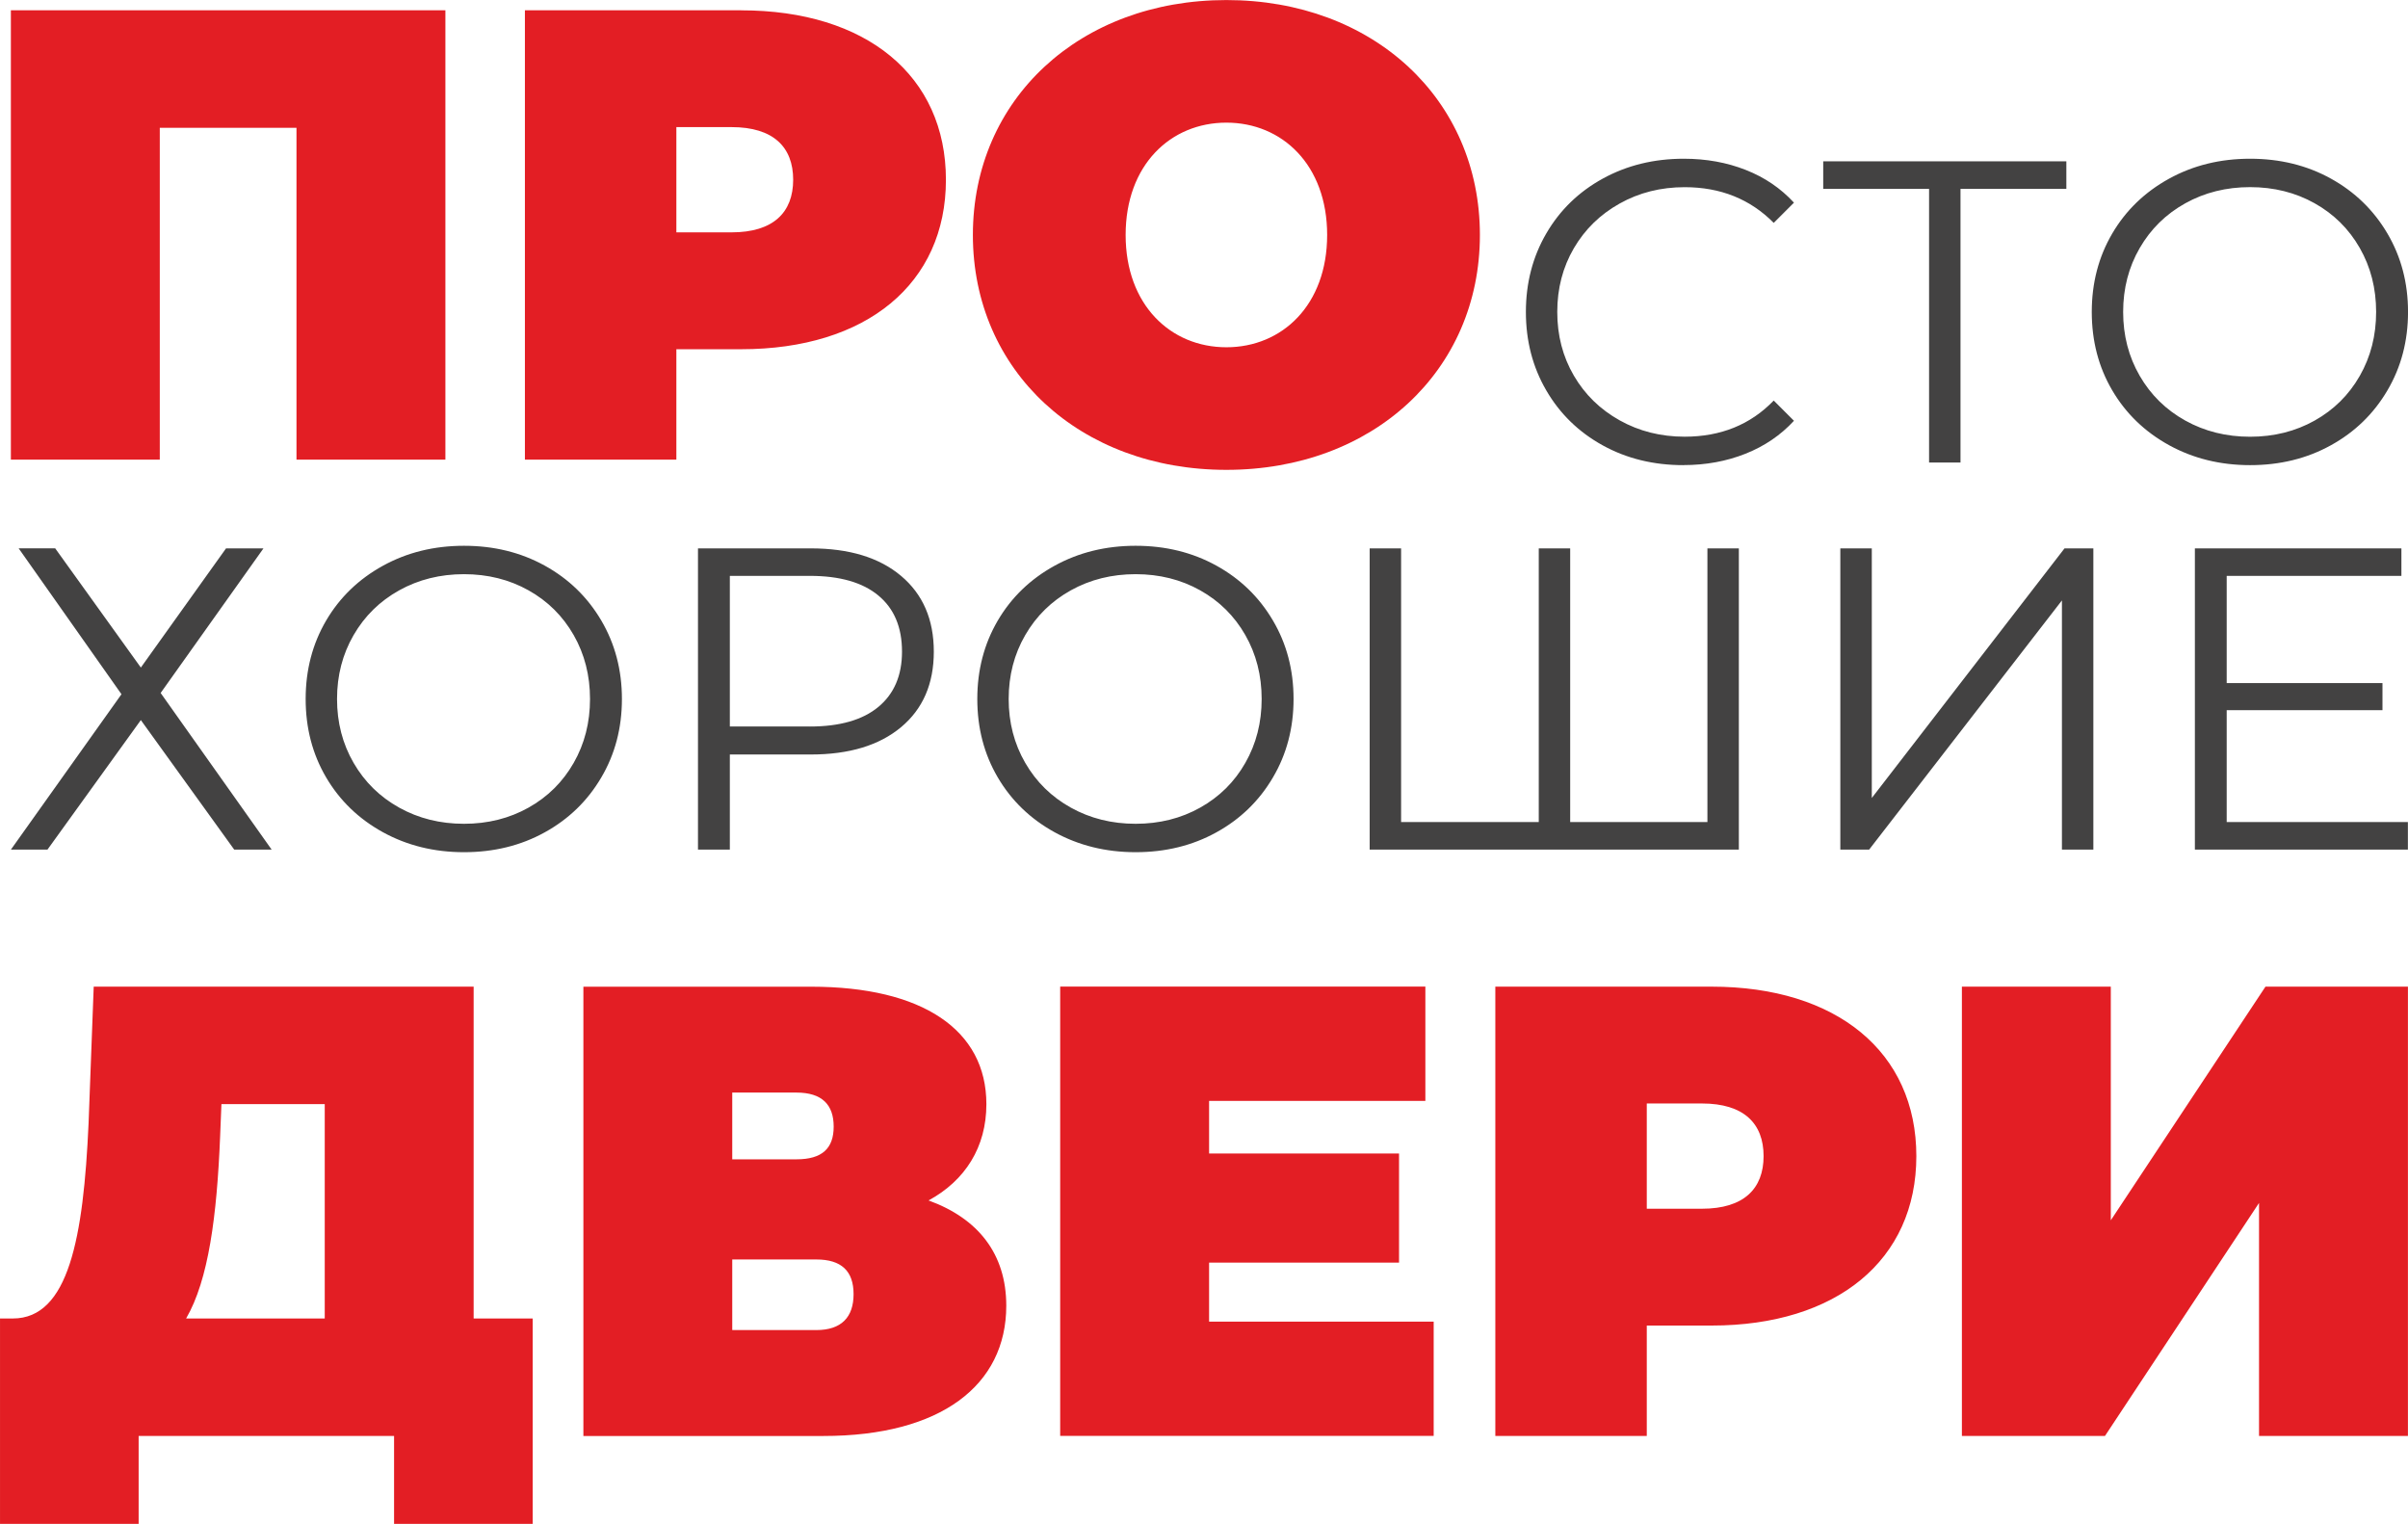
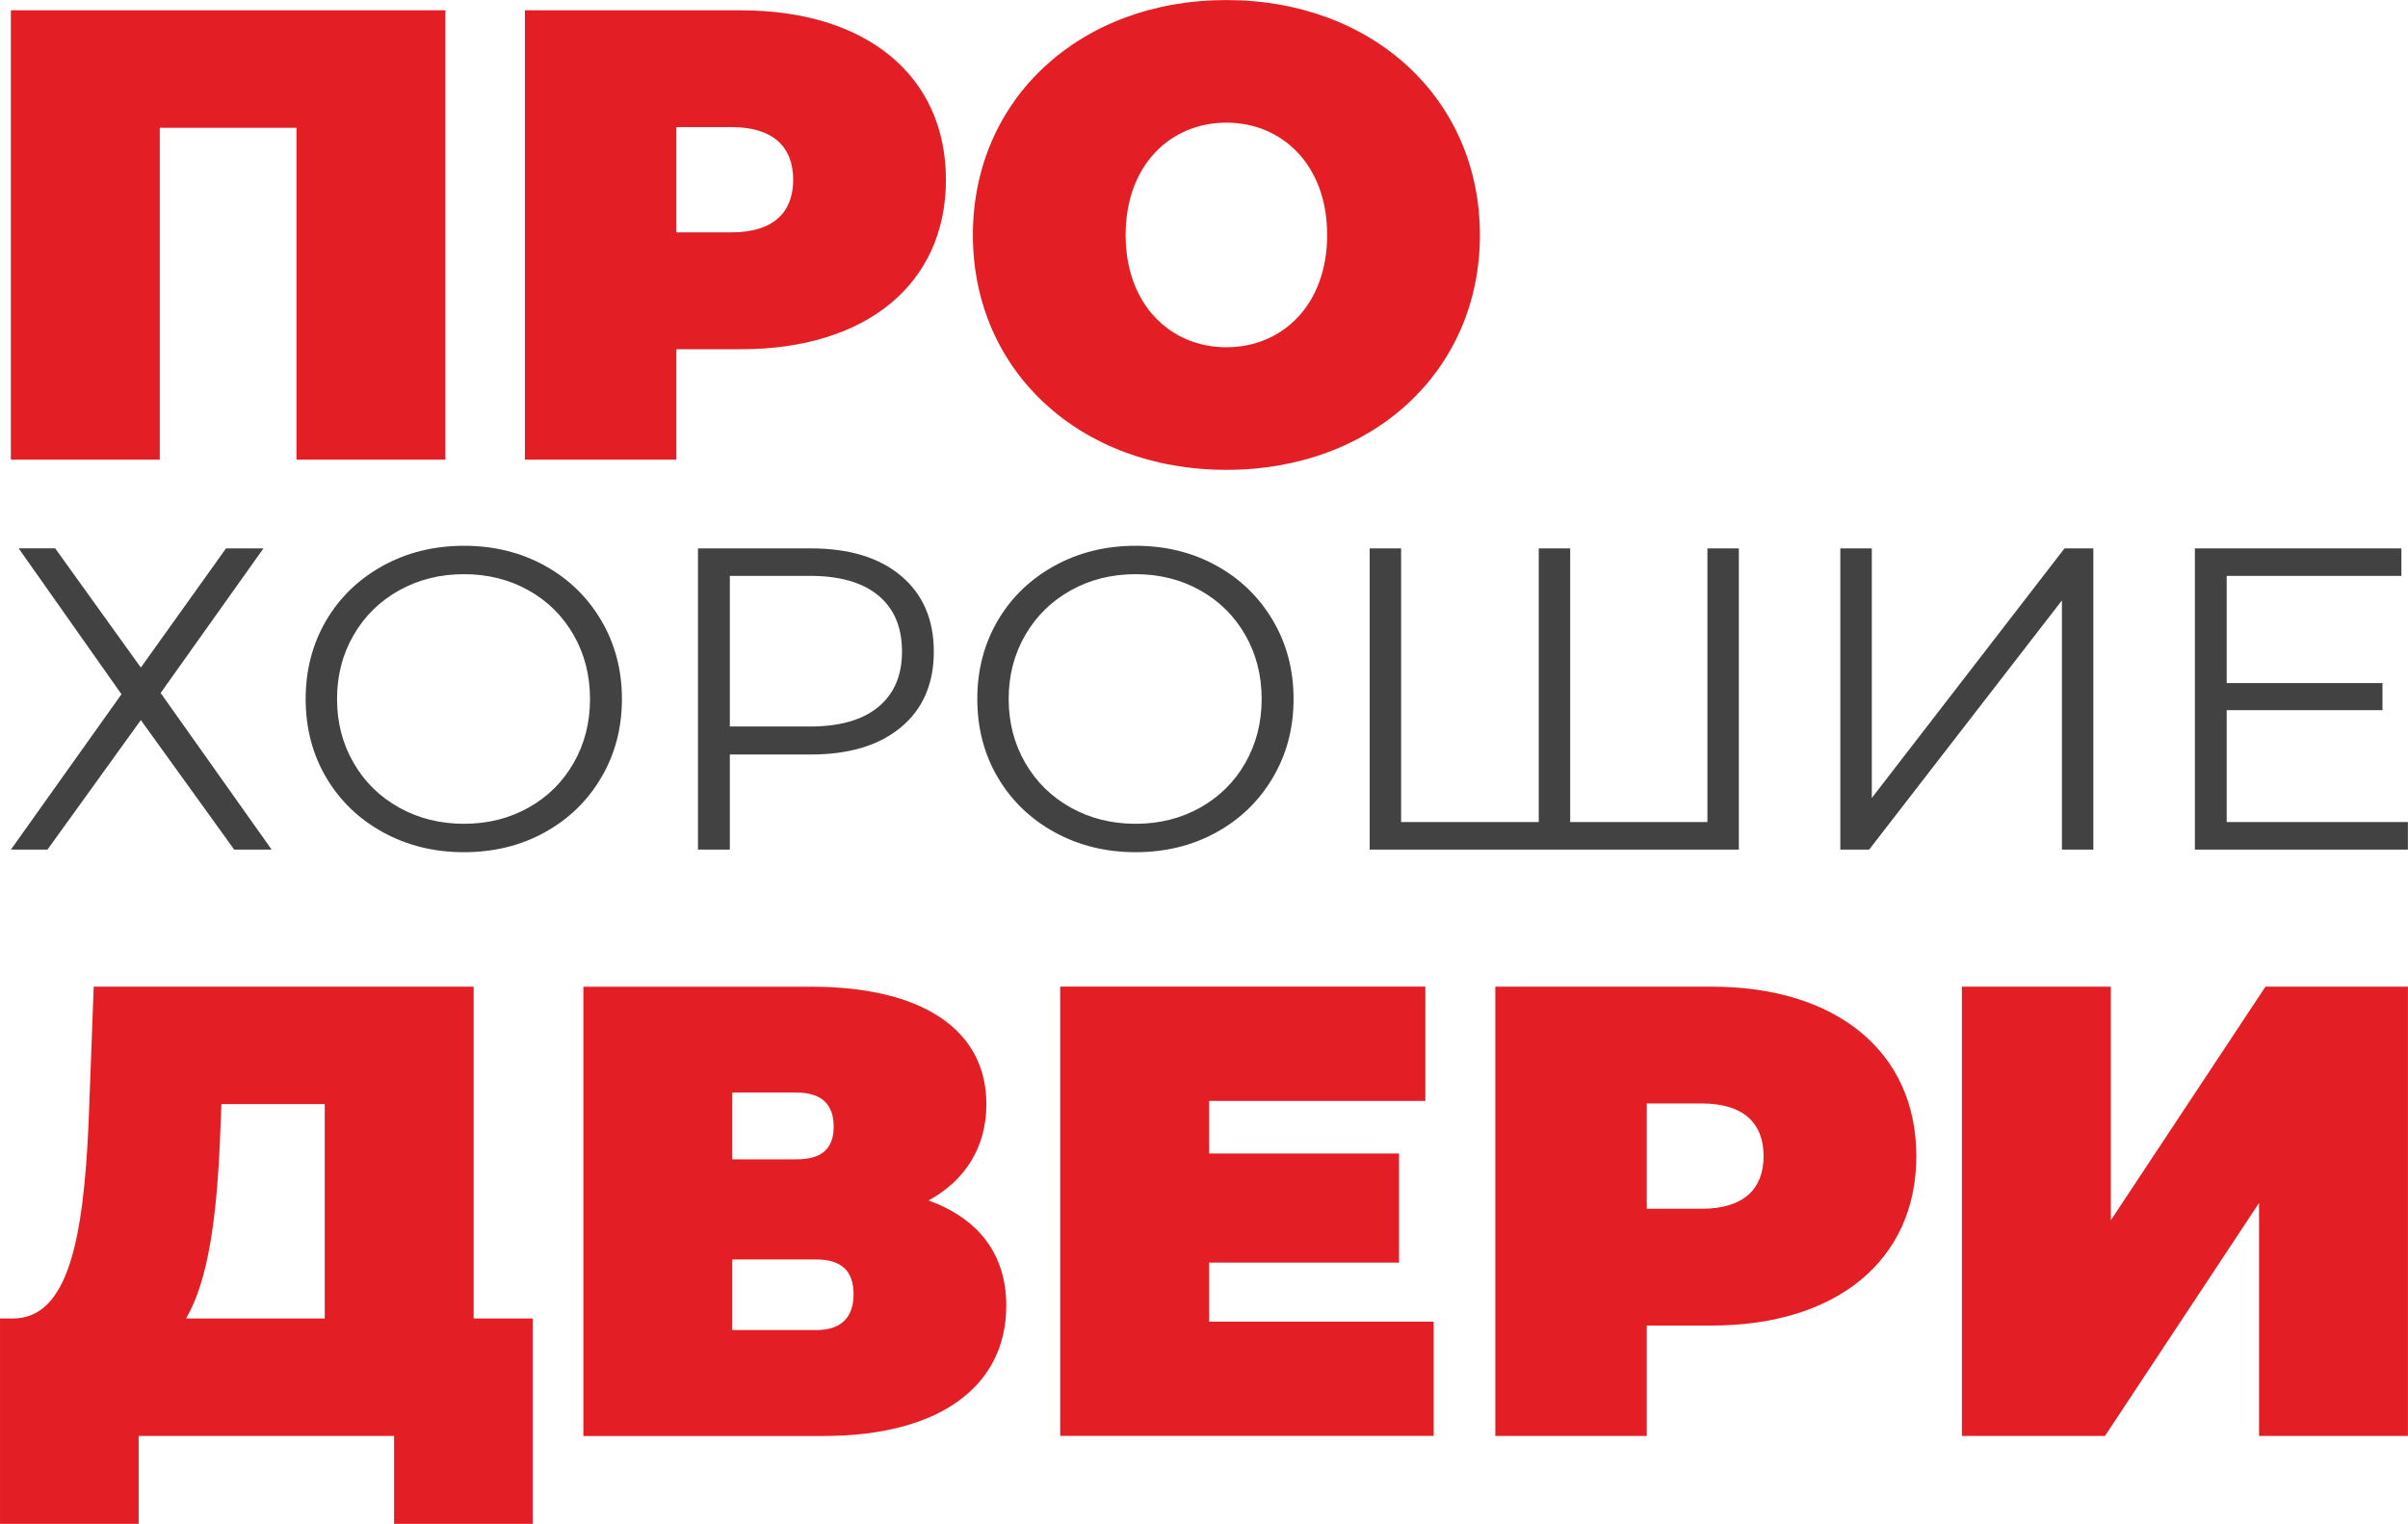
<svg xmlns="http://www.w3.org/2000/svg" xml:space="preserve" width="36.855mm" height="23.32mm" version="1.1" style="shape-rendering:geometricPrecision; text-rendering:geometricPrecision; image-rendering:optimizeQuality; fill-rule:evenodd; clip-rule:evenodd" viewBox="0 0 501.14 317.1">
  <defs>
    <style type="text/css">
   
    .fil0 {fill:#434242;fill-rule:nonzero}
    .fil1 {fill:#E31E24;fill-rule:nonzero}
   
  </style>
  </defs>
  <g id="Слой_x0020_1">
-     <path class="fil0" d="M350.33 96.79c-6.21,0 -11.81,-1.37 -16.79,-4.12 -4.98,-2.75 -8.9,-6.55 -11.73,-11.42 -2.84,-4.87 -4.25,-10.31 -4.25,-16.34 0,-6.03 1.42,-11.48 4.25,-16.34 2.84,-4.87 6.76,-8.67 11.78,-11.42 5.01,-2.75 10.63,-4.12 16.84,-4.12 4.66,0 8.96,0.78 12.89,2.33 3.94,1.55 7.28,3.82 10.03,6.81l-4.21 4.21c-4.9,-4.95 -11.07,-7.43 -18.54,-7.43 -4.96,0 -9.46,1.13 -13.52,3.4 -4.06,2.27 -7.24,5.37 -9.54,9.31 -2.3,3.94 -3.45,8.36 -3.45,13.25 0,4.9 1.15,9.31 3.45,13.25 2.3,3.94 5.48,7.04 9.54,9.31 4.06,2.27 8.57,3.4 13.52,3.4 7.52,0 13.7,-2.51 18.54,-7.52l4.21 4.21c-2.75,2.98 -6.1,5.27 -10.07,6.85 -3.97,1.58 -8.28,2.37 -12.94,2.37zm79.71 -57.49l-22.03 0 0 56.95 -6.54 0 0 -56.95 -22.03 0 0 -5.73 50.6 0 0 5.73zm38.24 57.49c-6.21,0 -11.84,-1.39 -16.88,-4.16 -5.04,-2.78 -8.98,-6.58 -11.82,-11.42 -2.84,-4.84 -4.25,-10.27 -4.25,-16.3 0,-6.03 1.42,-11.46 4.25,-16.3 2.84,-4.84 6.78,-8.64 11.82,-11.42 5.04,-2.78 10.67,-4.16 16.88,-4.16 6.21,0 11.81,1.37 16.79,4.12 4.98,2.75 8.91,6.55 11.78,11.42 2.87,4.87 4.3,10.31 4.3,16.34 0,6.03 -1.43,11.48 -4.3,16.34 -2.86,4.87 -6.79,8.67 -11.78,11.42 -4.98,2.75 -10.58,4.12 -16.79,4.12zm0 -5.91c4.95,0 9.43,-1.12 13.43,-3.36 4,-2.24 7.13,-5.34 9.4,-9.31 2.27,-3.97 3.4,-8.4 3.4,-13.3 0,-4.9 -1.13,-9.33 -3.4,-13.3 -2.27,-3.97 -5.4,-7.07 -9.4,-9.31 -4,-2.24 -8.48,-3.36 -13.43,-3.36 -4.96,0 -9.45,1.12 -13.48,3.36 -4.03,2.24 -7.19,5.34 -9.49,9.31 -2.3,3.97 -3.45,8.4 -3.45,13.3 0,4.9 1.15,9.33 3.45,13.3 2.3,3.97 5.46,7.07 9.49,9.31 4.03,2.24 8.52,3.36 13.48,3.36z" />
    <path class="fil0" d="M11.49 114.11l17.82 24.8 17.73 -24.8 7.79 0 -21.4 30.09 23.1 32.59 -7.79 0 -19.43 -26.95 -19.43 26.95 -7.61 0 23.01 -32.33 -21.4 -30.36 7.61 0zm85.07 63.22c-6.21,0 -11.84,-1.39 -16.88,-4.16 -5.04,-2.78 -8.98,-6.58 -11.82,-11.42 -2.84,-4.84 -4.25,-10.27 -4.25,-16.3 0,-6.03 1.42,-11.46 4.25,-16.3 2.84,-4.84 6.78,-8.64 11.82,-11.42 5.04,-2.78 10.67,-4.16 16.88,-4.16 6.21,0 11.8,1.37 16.79,4.12 4.99,2.75 8.91,6.55 11.78,11.42 2.86,4.86 4.3,10.31 4.3,16.34 0,6.03 -1.43,11.48 -4.3,16.34 -2.86,4.87 -6.79,8.67 -11.78,11.42 -4.98,2.75 -10.58,4.12 -16.79,4.12zm0 -5.91c4.95,0 9.43,-1.12 13.43,-3.36 4,-2.24 7.13,-5.34 9.4,-9.31 2.27,-3.97 3.4,-8.4 3.4,-13.3 0,-4.89 -1.13,-9.33 -3.4,-13.3 -2.27,-3.97 -5.4,-7.07 -9.4,-9.31 -4,-2.24 -8.48,-3.36 -13.43,-3.36 -4.96,0 -9.45,1.12 -13.48,3.36 -4.03,2.24 -7.19,5.34 -9.49,9.31 -2.3,3.97 -3.45,8.4 -3.45,13.3 0,4.9 1.15,9.33 3.45,13.3 2.3,3.97 5.46,7.07 9.49,9.31 4.03,2.24 8.52,3.36 13.48,3.36zm72.17 -57.31c8,0 14.27,1.91 18.8,5.73 4.54,3.82 6.81,9.07 6.81,15.76 0,6.68 -2.27,11.92 -6.81,15.71 -4.54,3.79 -10.8,5.69 -18.8,5.69l-16.84 0 0 19.79 -6.63 0 0 -62.68 23.46 0zm-0.18 37.07c6.21,0 10.96,-1.36 14.24,-4.07 3.28,-2.72 4.93,-6.55 4.93,-11.51 0,-5.08 -1.64,-8.97 -4.93,-11.69 -3.28,-2.72 -8.03,-4.08 -14.24,-4.08l-16.66 0 0 31.34 16.66 0zm67.79 26.15c-6.21,0 -11.83,-1.39 -16.88,-4.16 -5.04,-2.78 -8.98,-6.58 -11.82,-11.42 -2.84,-4.84 -4.25,-10.27 -4.25,-16.3 0,-6.03 1.42,-11.46 4.25,-16.3 2.84,-4.84 6.78,-8.64 11.82,-11.42 5.05,-2.78 10.67,-4.16 16.88,-4.16 6.21,0 11.8,1.37 16.79,4.12 4.99,2.75 8.91,6.55 11.78,11.42 2.87,4.86 4.3,10.31 4.3,16.34 0,6.03 -1.43,11.48 -4.3,16.34 -2.86,4.87 -6.79,8.67 -11.78,11.42 -4.98,2.75 -10.58,4.12 -16.79,4.12zm0 -5.91c4.95,0 9.43,-1.12 13.43,-3.36 4,-2.24 7.14,-5.34 9.4,-9.31 2.27,-3.97 3.4,-8.4 3.4,-13.3 0,-4.89 -1.13,-9.33 -3.4,-13.3 -2.27,-3.97 -5.4,-7.07 -9.4,-9.31 -4,-2.24 -8.48,-3.36 -13.43,-3.36 -4.96,0 -9.45,1.12 -13.48,3.36 -4.03,2.24 -7.19,5.34 -9.49,9.31 -2.3,3.97 -3.45,8.4 -3.45,13.3 0,4.9 1.15,9.33 3.45,13.3 2.3,3.97 5.46,7.07 9.49,9.31 4.03,2.24 8.52,3.36 13.48,3.36zm125.54 -57.31l0 62.68 -76.83 0 0 -62.68 6.54 0 0 56.95 28.65 0 0 -56.95 6.54 0 0 56.95 28.56 0 0 -56.95 6.54 0zm21.13 0l6.54 0 0 51.94 40.11 -51.94 6 0 0 62.68 -6.54 0 0 -51.85 -40.12 51.85 -6 0 0 -62.68zm118.11 56.95l0 5.73 -44.33 0 0 -62.68 42.98 0 0 5.73 -36.36 0 0 22.3 32.42 0 0 5.64 -32.42 0 0 23.28 37.7 0z" />
    <g id="_2801729422208">
-       <path class="fil1" d="M2.26 2.14l0 93.5 30.99 0 0 -69.05 28.45 0 0 69.05 30.99 0 0 -93.5 -90.42 0zm151.99 0l-45.01 0 0 93.5 31.52 0 0 -22.97 13.49 0c26.04,0 42.61,-13.62 42.61,-35.26 0,-21.64 -16.56,-35.26 -42.61,-35.26zm-2 46.21l-11.49 0 0 -21.9 11.49 0c8.68,0 12.82,4.14 12.82,10.95 0,6.81 -4.14,10.95 -12.82,10.95zm102.98 49.42c30.45,0 52.76,-20.57 52.76,-48.88 0,-28.32 -22.31,-48.88 -52.76,-48.88 -30.45,0 -52.76,20.57 -52.76,48.88 0,28.32 22.31,48.88 52.76,48.88zm0 -25.51c-11.62,0 -20.97,-8.82 -20.97,-23.37 0,-14.56 9.35,-23.37 20.97,-23.37 11.62,0 20.97,8.82 20.97,23.37 0,14.56 -9.35,23.37 -20.97,23.37z" />
+       <path class="fil1" d="M2.26 2.14l0 93.5 30.99 0 0 -69.05 28.45 0 0 69.05 30.99 0 0 -93.5 -90.42 0zm151.99 0l-45.01 0 0 93.5 31.52 0 0 -22.97 13.49 0c26.04,0 42.61,-13.62 42.61,-35.26 0,-21.64 -16.56,-35.26 -42.61,-35.26zm-2 46.21l-11.49 0 0 -21.9 11.49 0c8.68,0 12.82,4.14 12.82,10.95 0,6.81 -4.14,10.95 -12.82,10.95zm102.98 49.42c30.45,0 52.76,-20.57 52.76,-48.88 0,-28.32 -22.31,-48.88 -52.76,-48.88 -30.45,0 -52.76,20.57 -52.76,48.88 0,28.32 22.31,48.88 52.76,48.88zm0 -25.51c-11.62,0 -20.97,-8.82 -20.97,-23.37 0,-14.56 9.35,-23.37 20.97,-23.37 11.62,0 20.97,8.82 20.97,23.37 0,14.56 -9.35,23.37 -20.97,23.37" />
      <path class="fil1" d="M98.57 274.36l0 -69.05 -79.07 0 -1.07 28.45c-1.07,23.78 -4.14,40.6 -15.76,40.6l-2.67 0 0 42.74 28.85 0 0 -18.3 53.16 0 0 18.3 28.85 0 0 -42.74 -12.29 0zm-52.76 -37.93l0.27 -6.68 21.5 0 0 44.61 -28.85 0c4.67,-8.02 6.41,-21.37 7.08,-37.93zm147.45 13.36c7.61,-4.14 12.02,-11.09 12.02,-20.03 0,-15.49 -13.36,-24.44 -36.46,-24.44l-47.41 0 0 93.49 49.95 0c24.44,0 38.06,-10.55 38.06,-27.11 0,-10.82 -5.88,-18.16 -16.16,-21.9zm-40.87 -22.44l13.36 0c5.34,0 7.75,2.54 7.75,7.08 0,4.54 -2.4,6.81 -7.75,6.81l-13.36 0 0 -13.89zm17.5 49.42l-17.5 0 0 -14.69 17.5 0c5.21,0 7.75,2.4 7.75,7.21 0,4.81 -2.54,7.48 -7.75,7.48zm81.74 -1.74l0 -12.29 39.53 0 0 -22.71 -39.53 0 0 -10.95 45.01 0 0 -23.78 -76 0 0 93.49 77.73 0 0 -23.77 -46.75 0zm104.58 -69.72l-45.01 0 0 93.49 31.52 0 0 -22.97 13.49 0c26.04,0 42.61,-13.62 42.61,-35.26 0,-21.64 -16.56,-35.26 -42.61,-35.26zm-2 46.21l-11.49 0 0 -21.9 11.49 0c8.68,0 12.82,4.14 12.82,10.95 0,6.81 -4.14,10.95 -12.82,10.95zm54.09 47.28l29.78 0 32.06 -48.48 0 48.48 30.99 0 0 -93.49 -29.65 0 -32.19 48.62 0 -48.62 -30.99 0 0 93.49z" />
    </g>
  </g>
</svg>